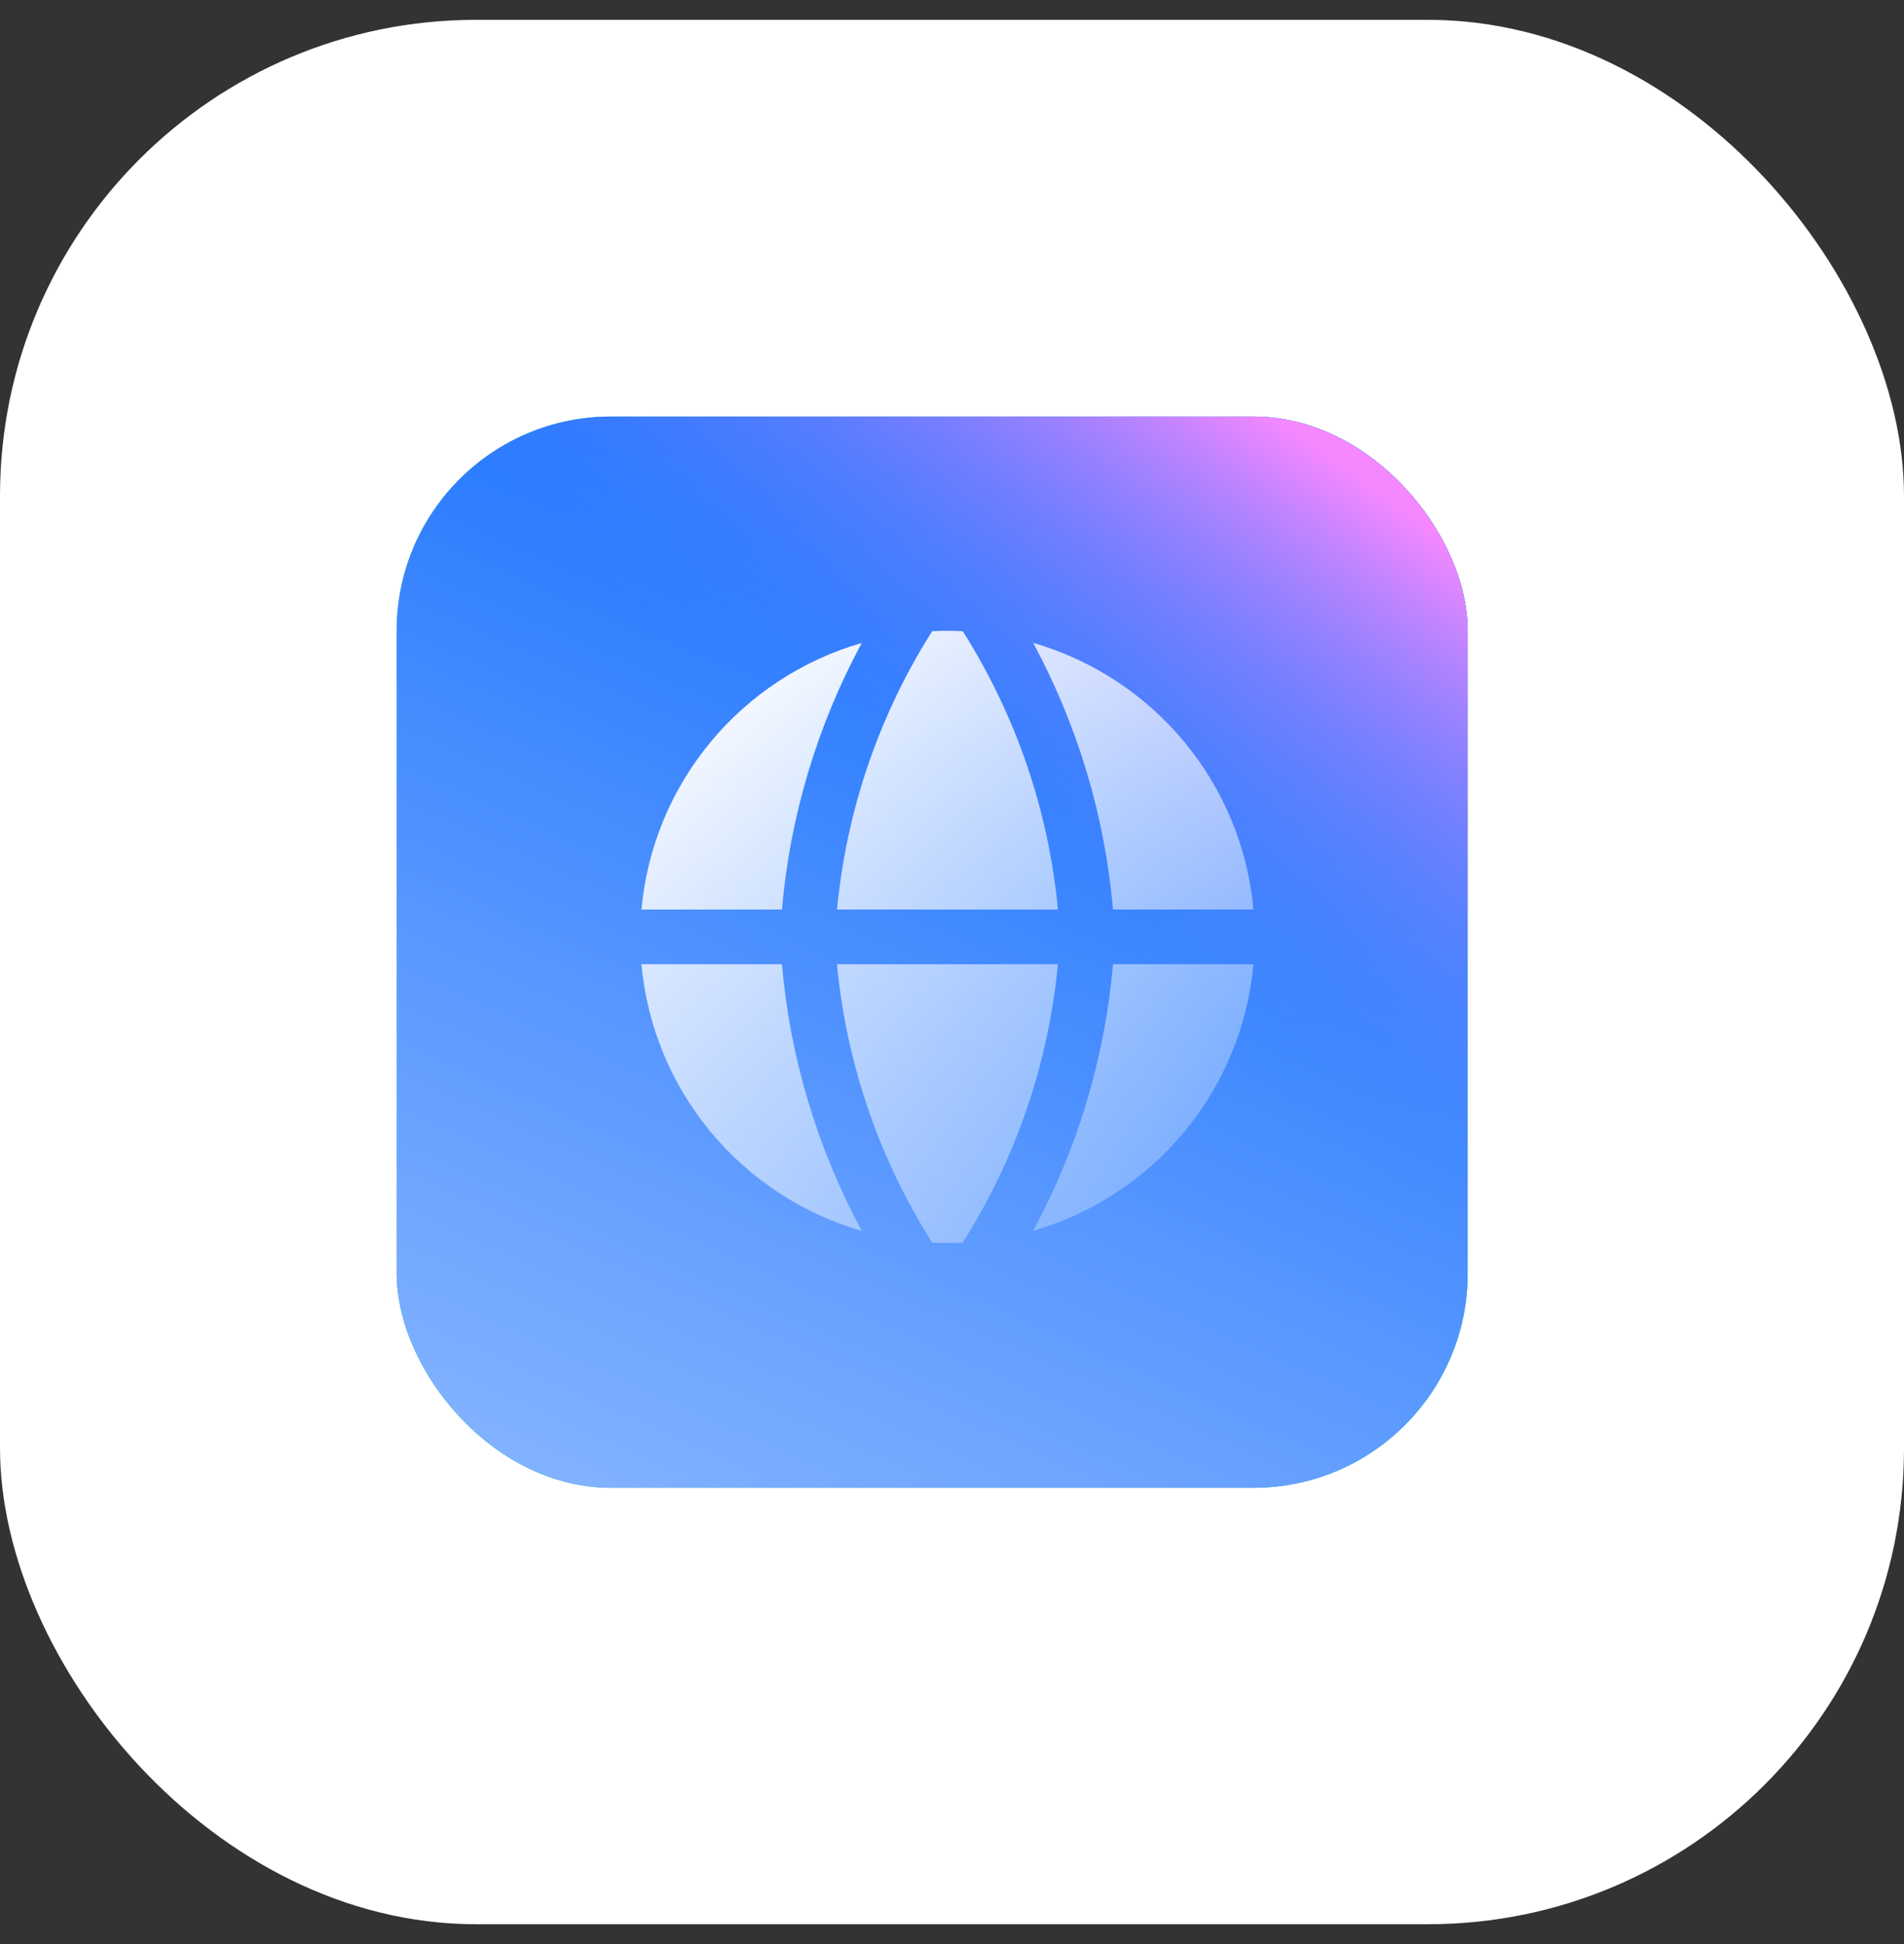
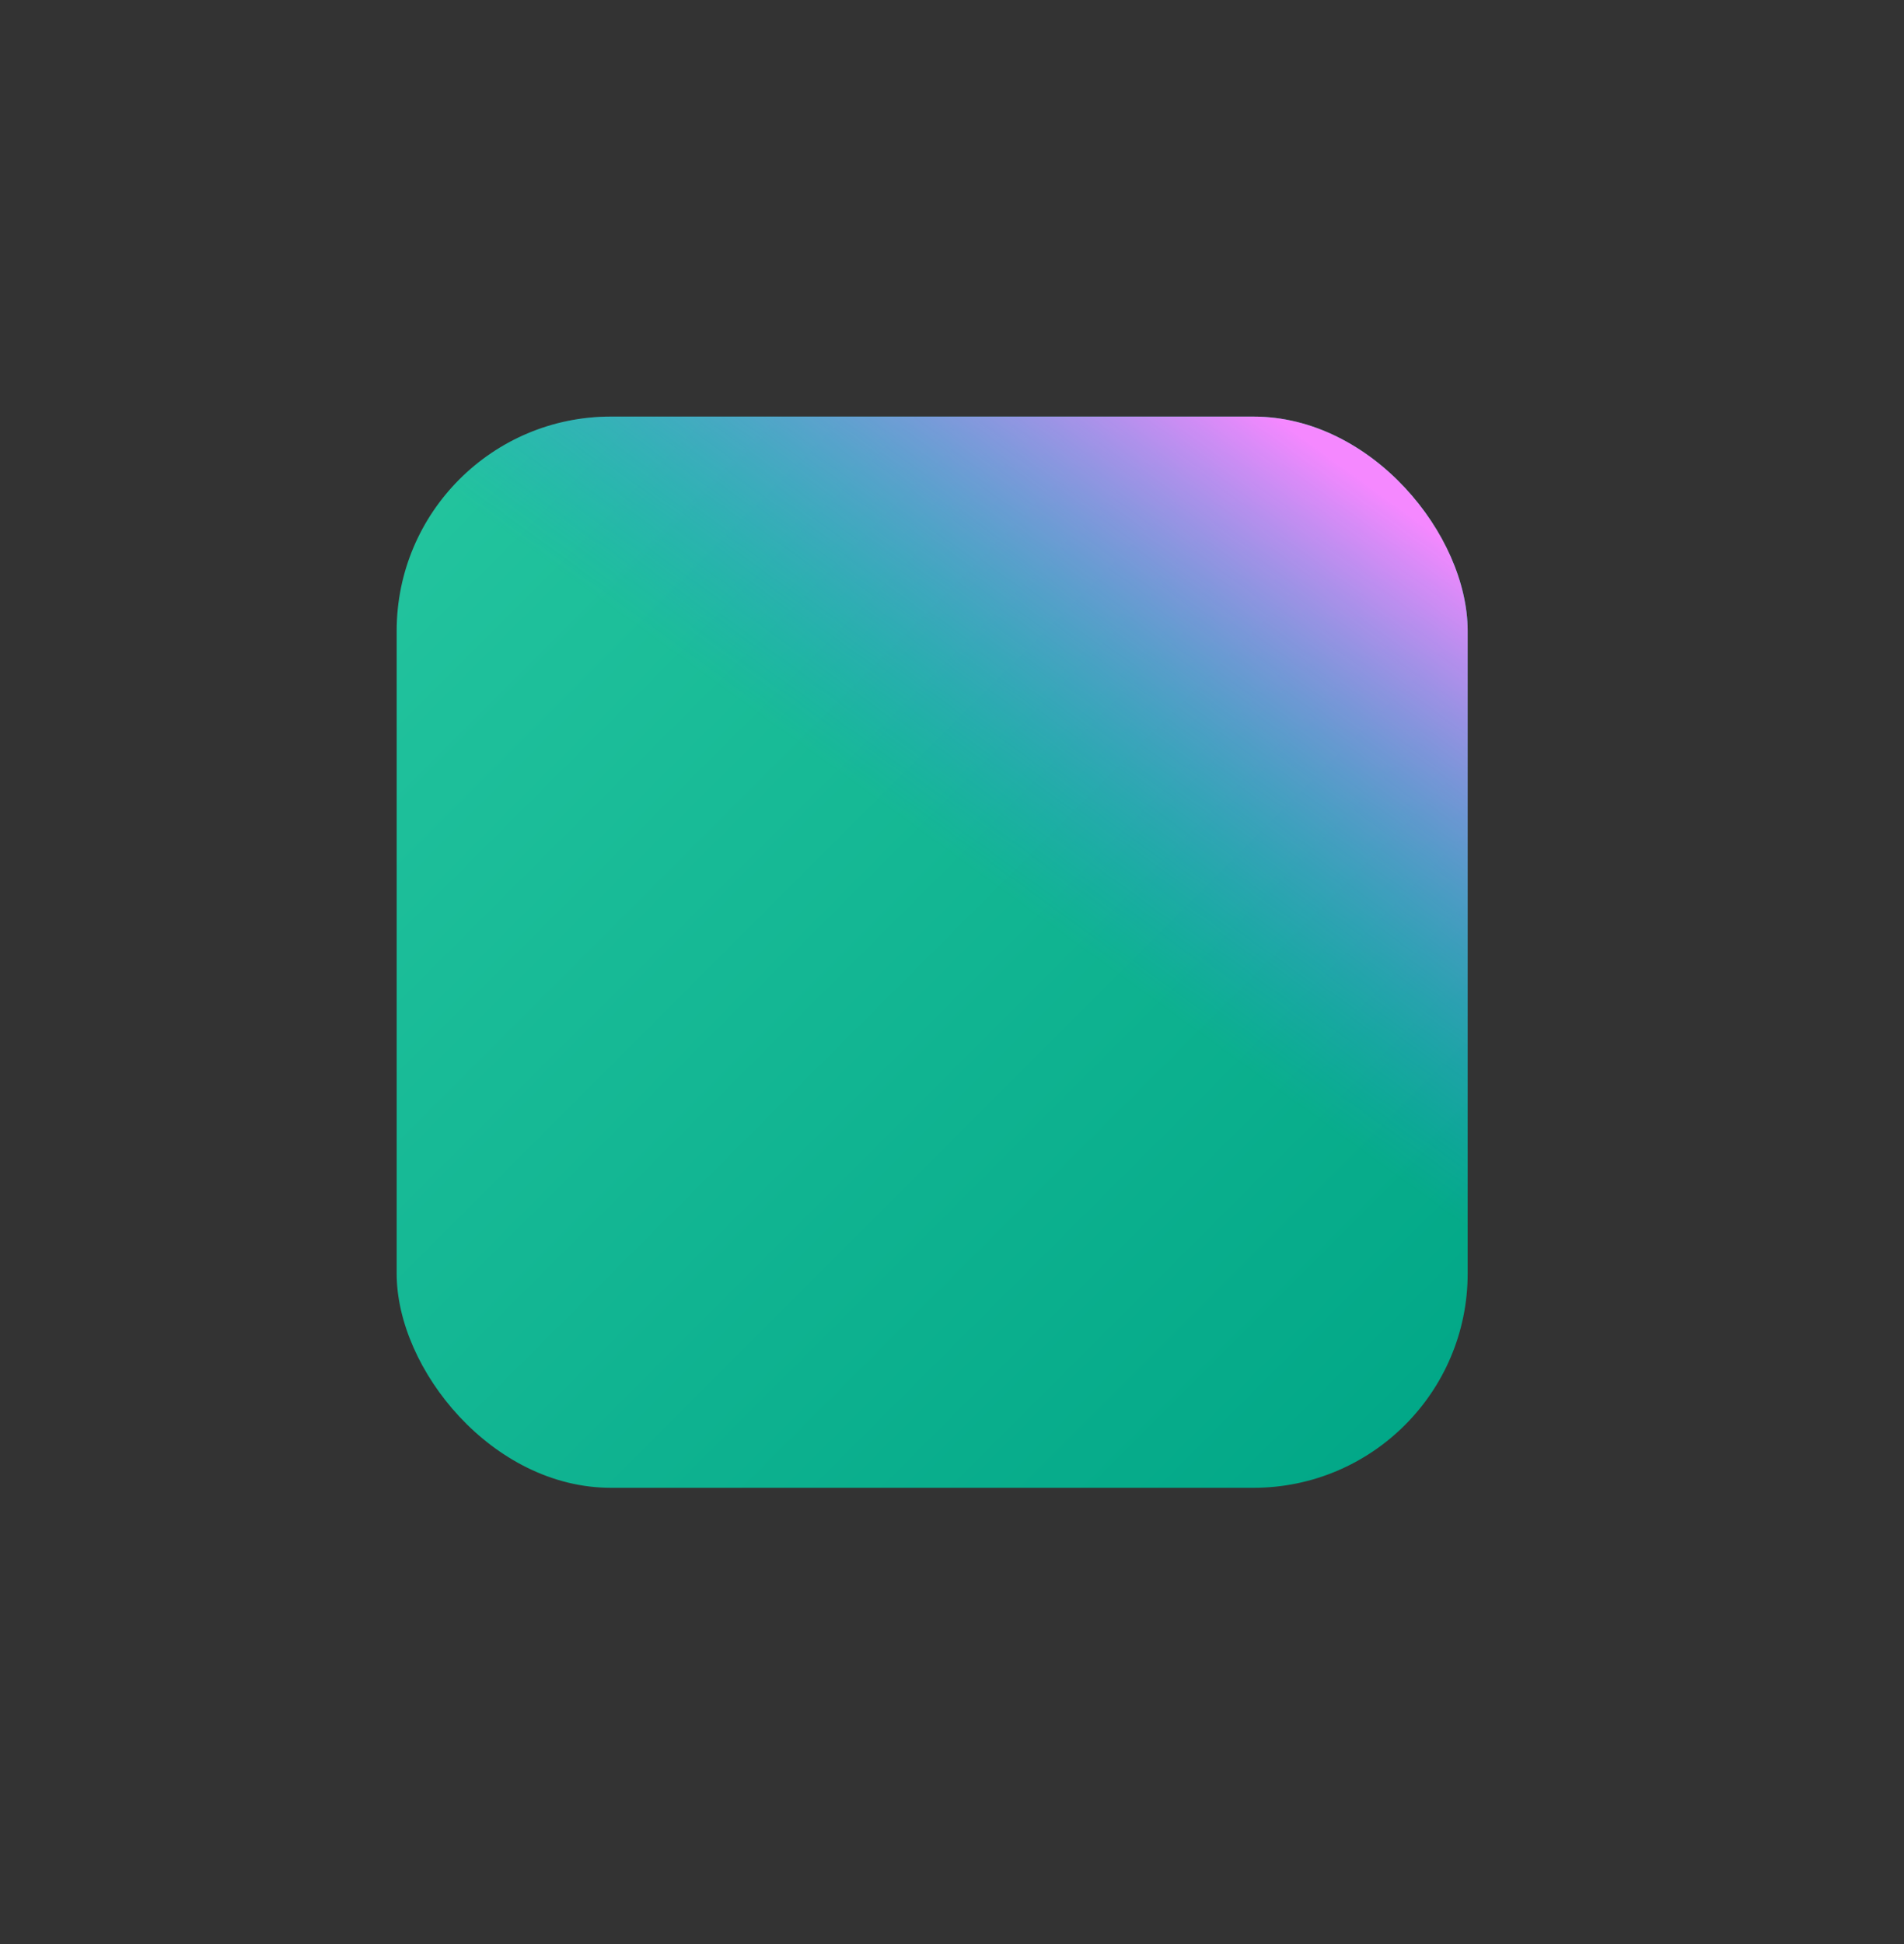
<svg xmlns="http://www.w3.org/2000/svg" width="48" height="49" viewBox="0 0 48 49" fill="none">
  <rect x="0" y="0" width="48" height="49" fill="#333333" stroke="none" />
-   <rect y="0.5" width="48" height="48" rx="12" fill="white" />
  <path fill-rule="evenodd" clip-rule="evenodd" d="M22.307 15.738C21.147 16.075 20.116 16.754 19.348 17.687C18.58 18.619 18.112 19.762 18.003 20.965H20.746C20.905 19.134 21.436 17.355 22.306 15.737L22.307 15.738ZM20.746 22.036H18.003C18.111 23.239 18.58 24.382 19.348 25.315C20.115 26.247 21.146 26.927 22.306 27.264C21.436 25.646 20.905 23.867 20.746 22.036ZM23.681 27.493C22.641 25.846 22.004 23.976 21.821 22.036H26.136C25.953 23.976 25.316 25.846 24.276 27.493C24.078 27.503 23.879 27.503 23.681 27.493ZM25.652 27.264C26.812 26.926 27.843 26.247 28.61 25.314C29.378 24.381 29.846 23.239 29.955 22.036H27.212C27.053 23.867 26.522 25.646 25.652 27.264V27.264ZM27.212 20.965H29.955C29.846 19.762 29.378 18.619 28.61 17.686C27.843 16.754 26.812 16.074 25.652 15.737C26.522 17.355 27.053 19.134 27.212 20.965ZM23.681 15.508C23.88 15.498 24.079 15.498 24.277 15.508C25.317 17.156 25.954 19.025 26.136 20.965H21.822C22.008 19.013 22.646 17.142 23.681 15.508Z" fill="url(#paint0_linear_2026_9948)" />
  <rect x="10" y="10.5" width="27" height="27" rx="5.4" fill="url(#paint1_linear_2026_9948)" />
-   <rect x="10" y="10.5" width="27" height="27" rx="5.4" fill="url(#paint2_linear_2026_9948)" />
  <rect x="10" y="10.5" width="27" height="27" rx="5.4" fill="url(#paint3_linear_2026_9948)" />
-   <path fill-rule="evenodd" clip-rule="evenodd" d="M21.727 16.205C20.23 16.638 18.898 17.512 17.907 18.711C16.916 19.91 16.311 21.379 16.171 22.925H19.712C19.917 20.572 20.603 18.285 21.726 16.203L21.727 16.205ZM19.712 24.303H16.171C16.311 25.85 16.916 27.319 17.907 28.518C18.898 29.717 20.229 30.591 21.726 31.025C20.603 28.944 19.917 26.657 19.712 24.303ZM23.501 31.319C22.158 29.201 21.336 26.797 21.1 24.303H26.671C26.434 26.797 25.612 29.201 24.27 31.319C24.013 31.332 23.757 31.332 23.501 31.319ZM26.046 31.024C27.543 30.59 28.874 29.716 29.864 28.517C30.855 27.318 31.46 25.85 31.6 24.303H28.059C27.854 26.657 27.169 28.944 26.046 31.025V31.024ZM28.059 22.925H31.6C31.46 21.379 30.856 19.91 29.865 18.71C28.874 17.511 27.543 16.637 26.046 16.203C27.169 18.285 27.854 20.572 28.059 22.925ZM23.501 15.909C23.757 15.897 24.014 15.897 24.271 15.909C25.613 18.028 26.435 20.431 26.671 22.925H21.101C21.341 20.416 22.165 18.011 23.501 15.909Z" fill="url(#paint4_linear_2026_9948)" />
  <defs>
    <linearGradient id="paint0_linear_2026_9948" x1="21.987" y1="14.001" x2="31.358" y2="26.444" gradientUnits="userSpaceOnUse">
      <stop stop-color="white" />
      <stop offset="1" stop-color="white" stop-opacity="0.16" />
    </linearGradient>
    <linearGradient id="paint1_linear_2026_9948" x1="10" y1="10.5" x2="37" y2="37.5" gradientUnits="userSpaceOnUse">
      <stop stop-color="#24C59F" />
      <stop offset="1" stop-color="#00A686" />
    </linearGradient>
    <linearGradient id="paint2_linear_2026_9948" x1="32.708" y1="8.118" x2="18.883" y2="39.084" gradientUnits="userSpaceOnUse">
      <stop stop-color="#0061FF" />
      <stop offset="1" stop-color="#81B1FF" />
    </linearGradient>
    <linearGradient id="paint3_linear_2026_9948" x1="38.137" y1="14.848" x2="30.086" y2="25.966" gradientUnits="userSpaceOnUse">
      <stop stop-color="#F588FF" />
      <stop offset="1" stop-color="#3885FF" stop-opacity="0" />
    </linearGradient>
    <linearGradient id="paint4_linear_2026_9948" x1="21.314" y1="13.971" x2="33.349" y2="30.017" gradientUnits="userSpaceOnUse">
      <stop stop-color="white" />
      <stop offset="1" stop-color="white" stop-opacity="0.16" />
    </linearGradient>
  </defs>
</svg>